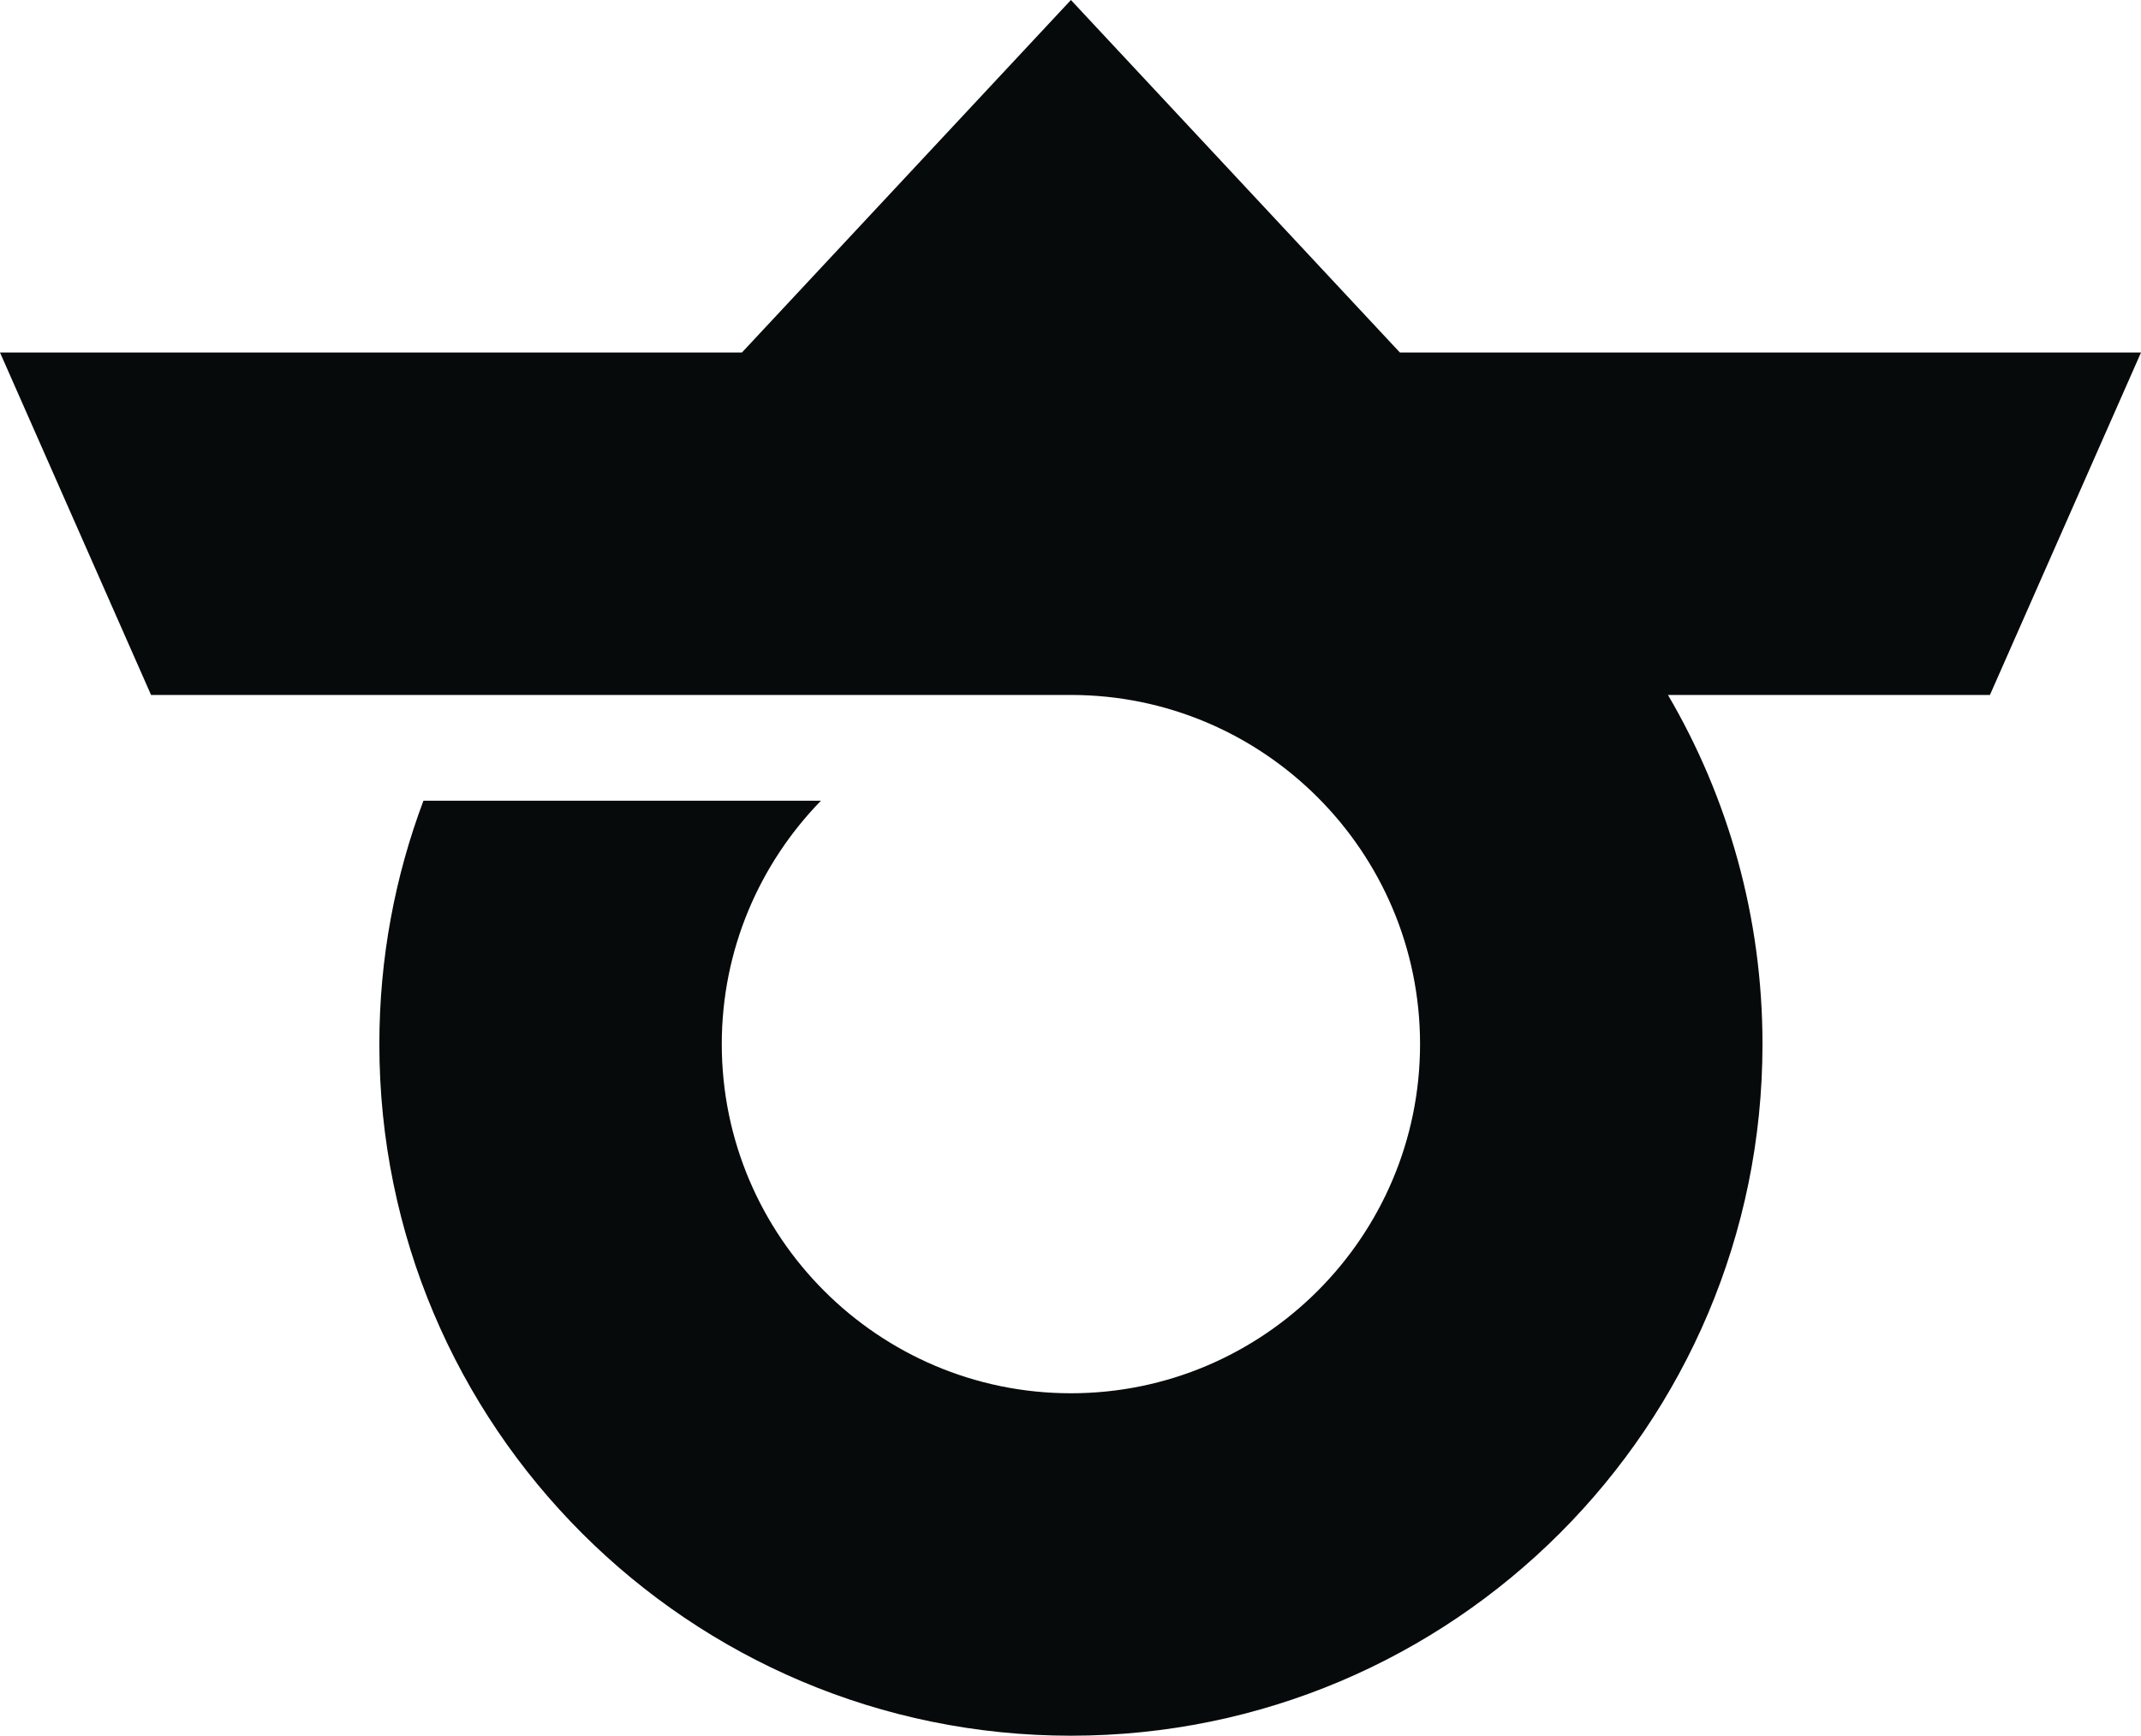
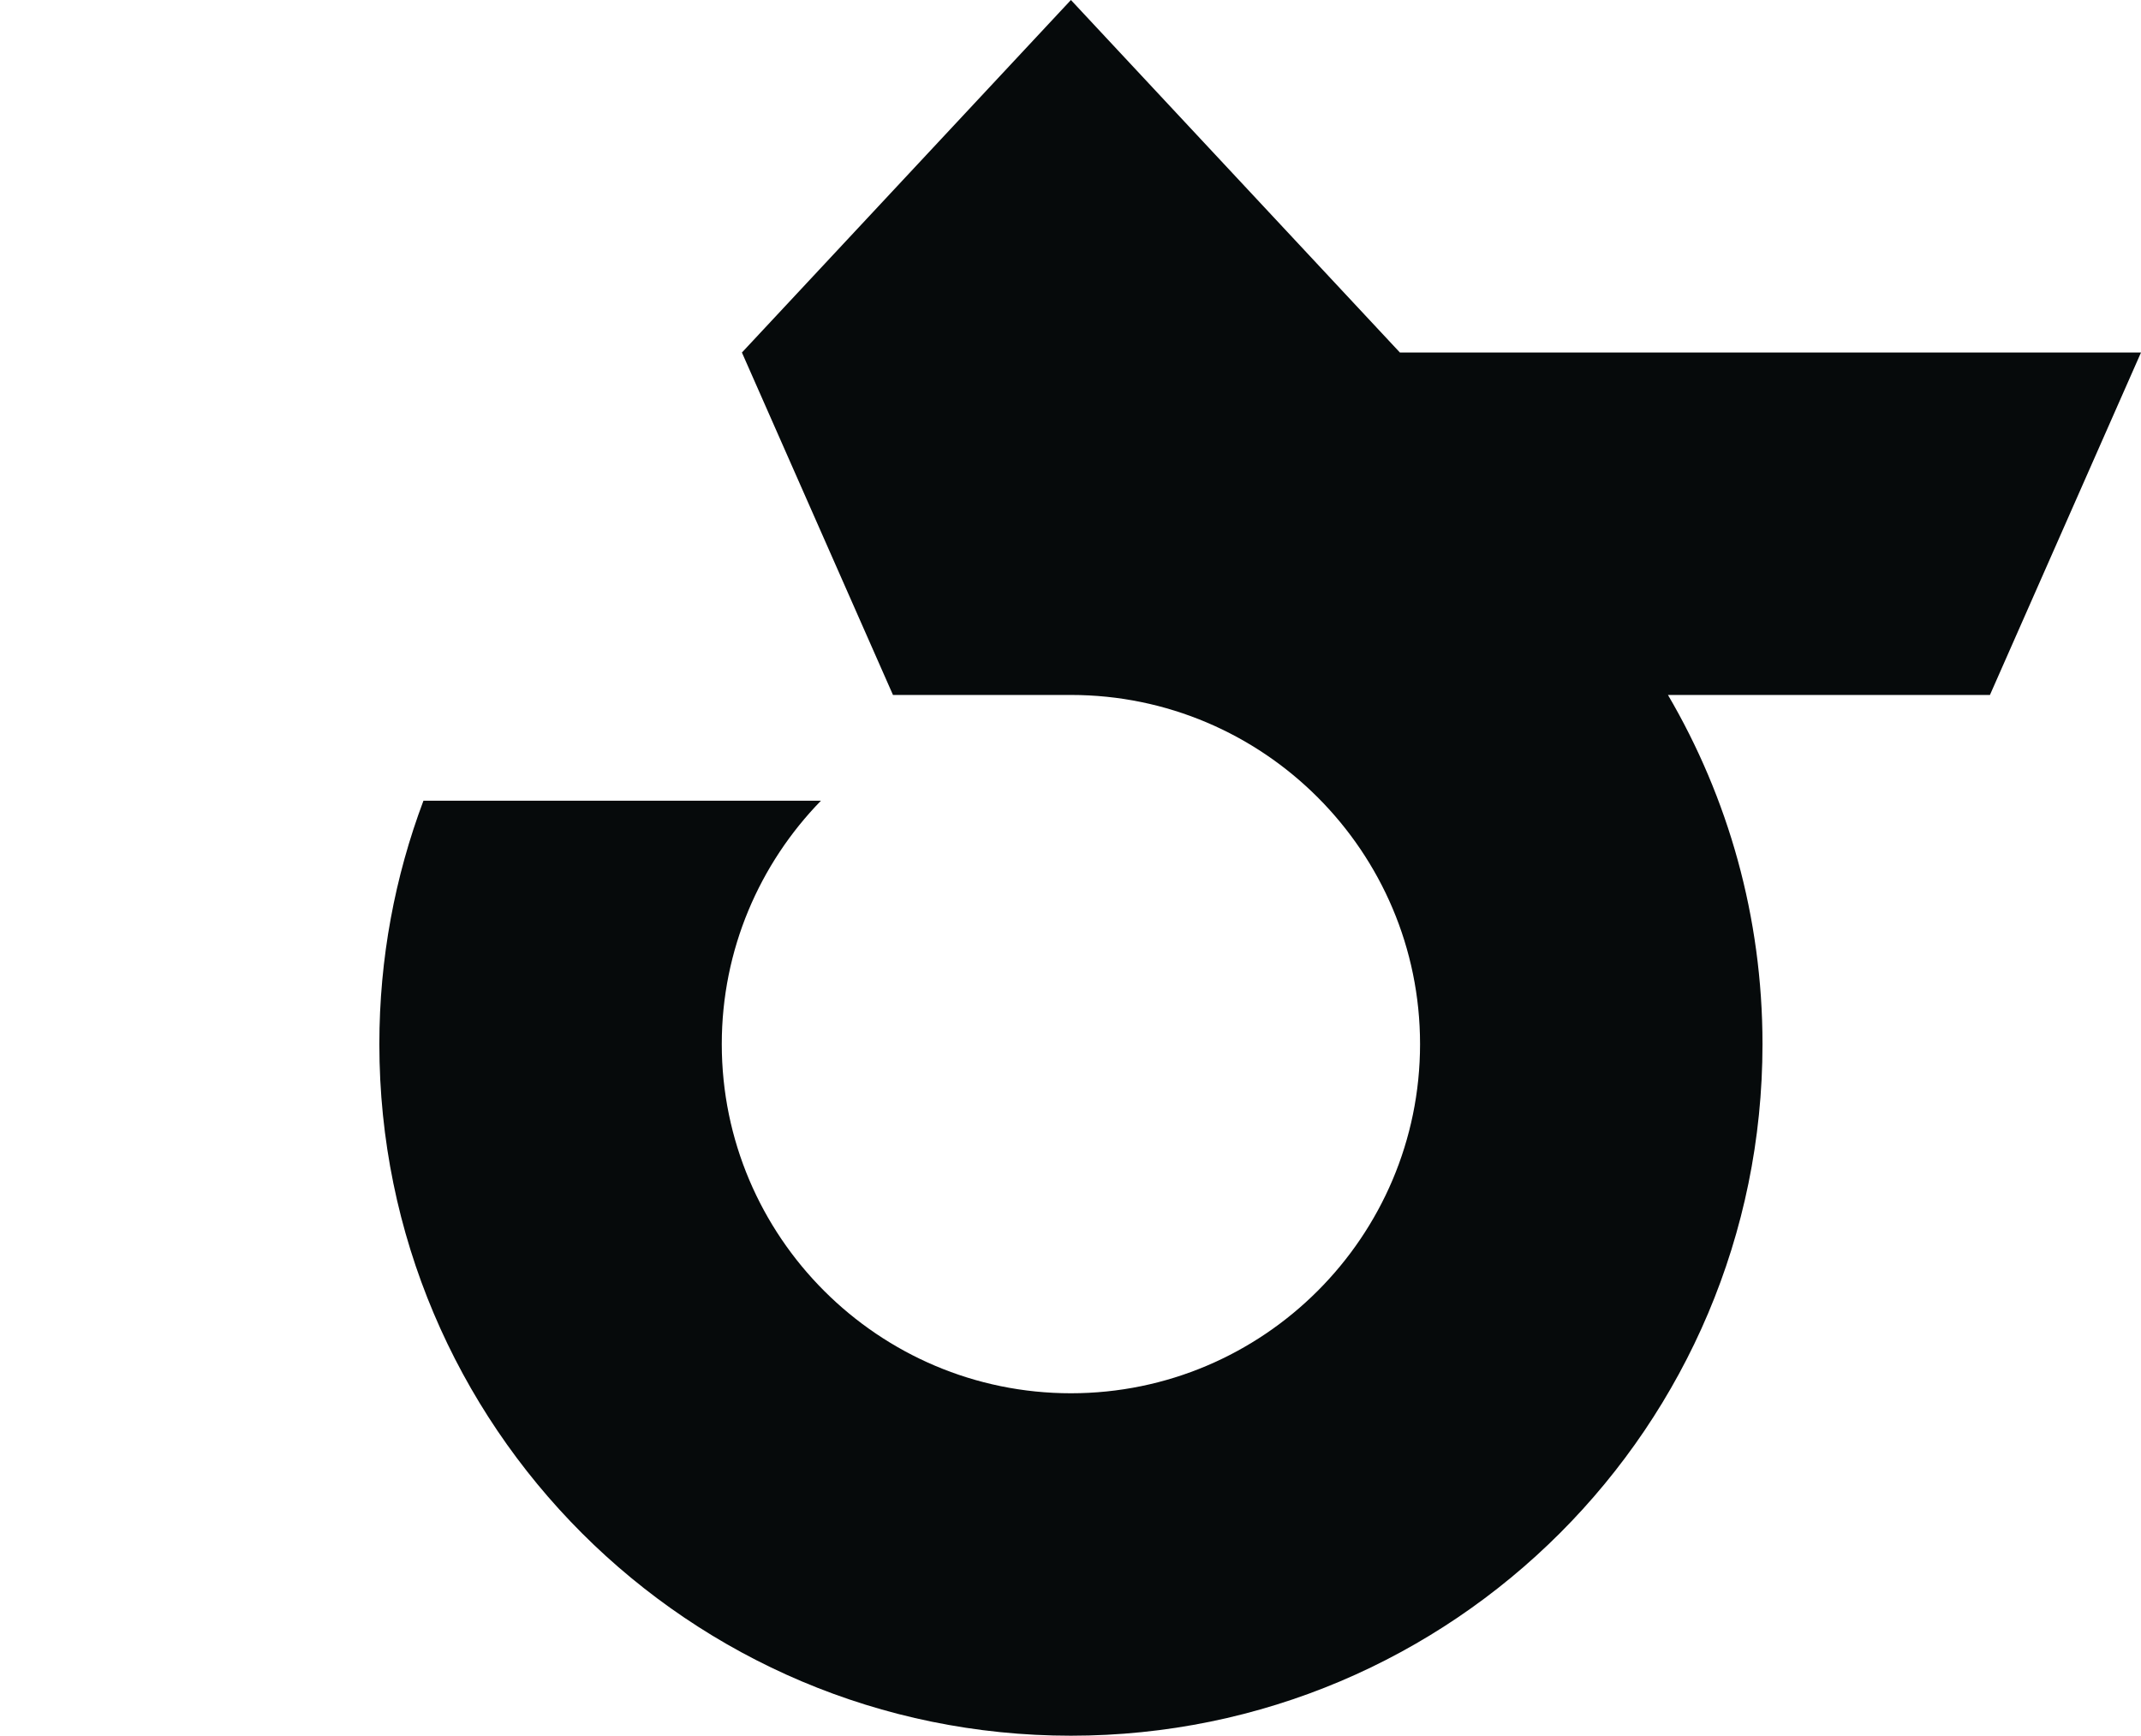
<svg xmlns="http://www.w3.org/2000/svg" version="1.1" id="_x28__x5E__x5F__x5E__x29_" x="0px" y="0px" width="200px" height="162.133px" viewBox="0 0 200 162.133" style="enable-background:new 0 0 200 162.133;" xml:space="preserve">
-   <path style="fill:#060A0B;" d="M200,32.929h-69.229L100.039,0L69.306,32.929H0l14.111,31.987h30.156H99.96v0.002  c0.027,0,0.053-0.002,0.079-0.002c17.983,0,32.614,14.631,32.614,32.615c0,17.983-14.631,32.614-32.614,32.614  c-17.984,0-32.615-14.631-32.615-32.614c0-8.836,3.538-16.857,9.264-22.736H39.556c-2.66,7.072-4.119,14.733-4.119,22.736  c0,35.679,28.924,64.602,64.603,64.602c35.678,0,64.602-28.923,64.602-64.602c0-11.897-3.219-23.042-8.83-32.615h30.077L200,32.929z   M99.96,32.93L99.96,32.93l0.079-0.001C100.013,32.929,99.986,32.93,99.96,32.93z" />
+   <path style="fill:#060A0B;" d="M200,32.929h-69.229L100.039,0L69.306,32.929l14.111,31.987h30.156H99.96v0.002  c0.027,0,0.053-0.002,0.079-0.002c17.983,0,32.614,14.631,32.614,32.615c0,17.983-14.631,32.614-32.614,32.614  c-17.984,0-32.615-14.631-32.615-32.614c0-8.836,3.538-16.857,9.264-22.736H39.556c-2.66,7.072-4.119,14.733-4.119,22.736  c0,35.679,28.924,64.602,64.603,64.602c35.678,0,64.602-28.923,64.602-64.602c0-11.897-3.219-23.042-8.83-32.615h30.077L200,32.929z   M99.96,32.93L99.96,32.93l0.079-0.001C100.013,32.929,99.986,32.93,99.96,32.93z" />
</svg>